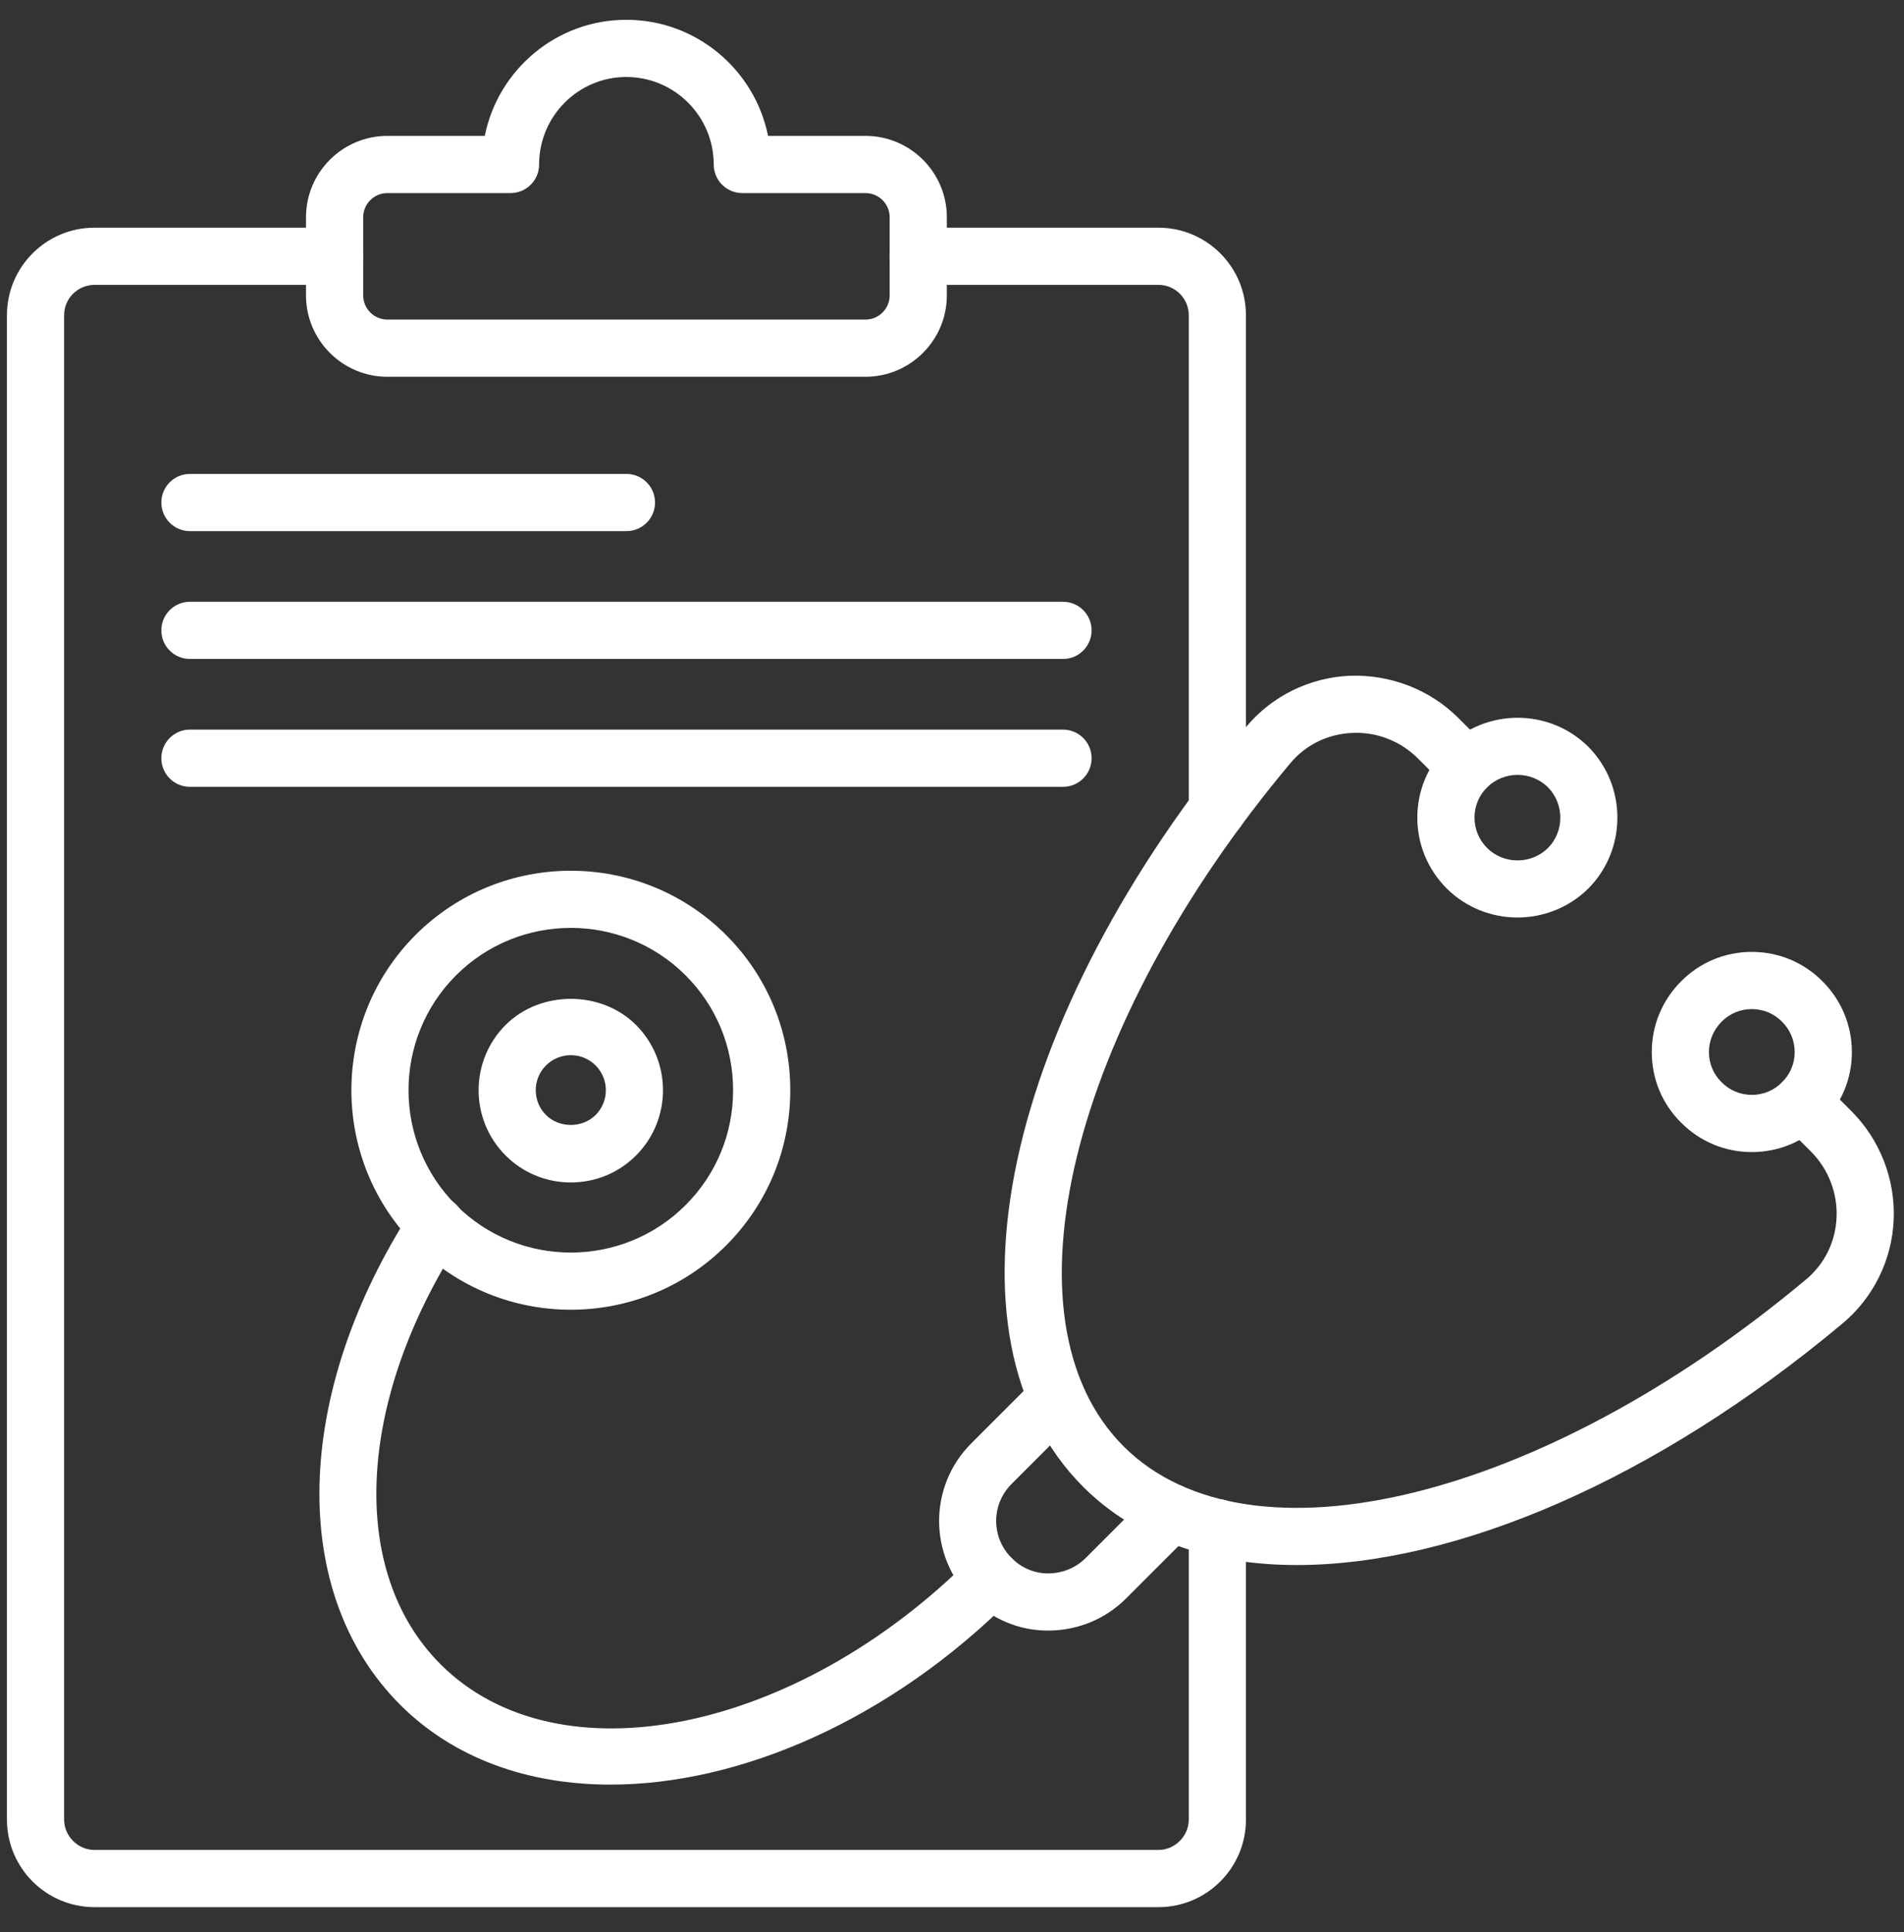
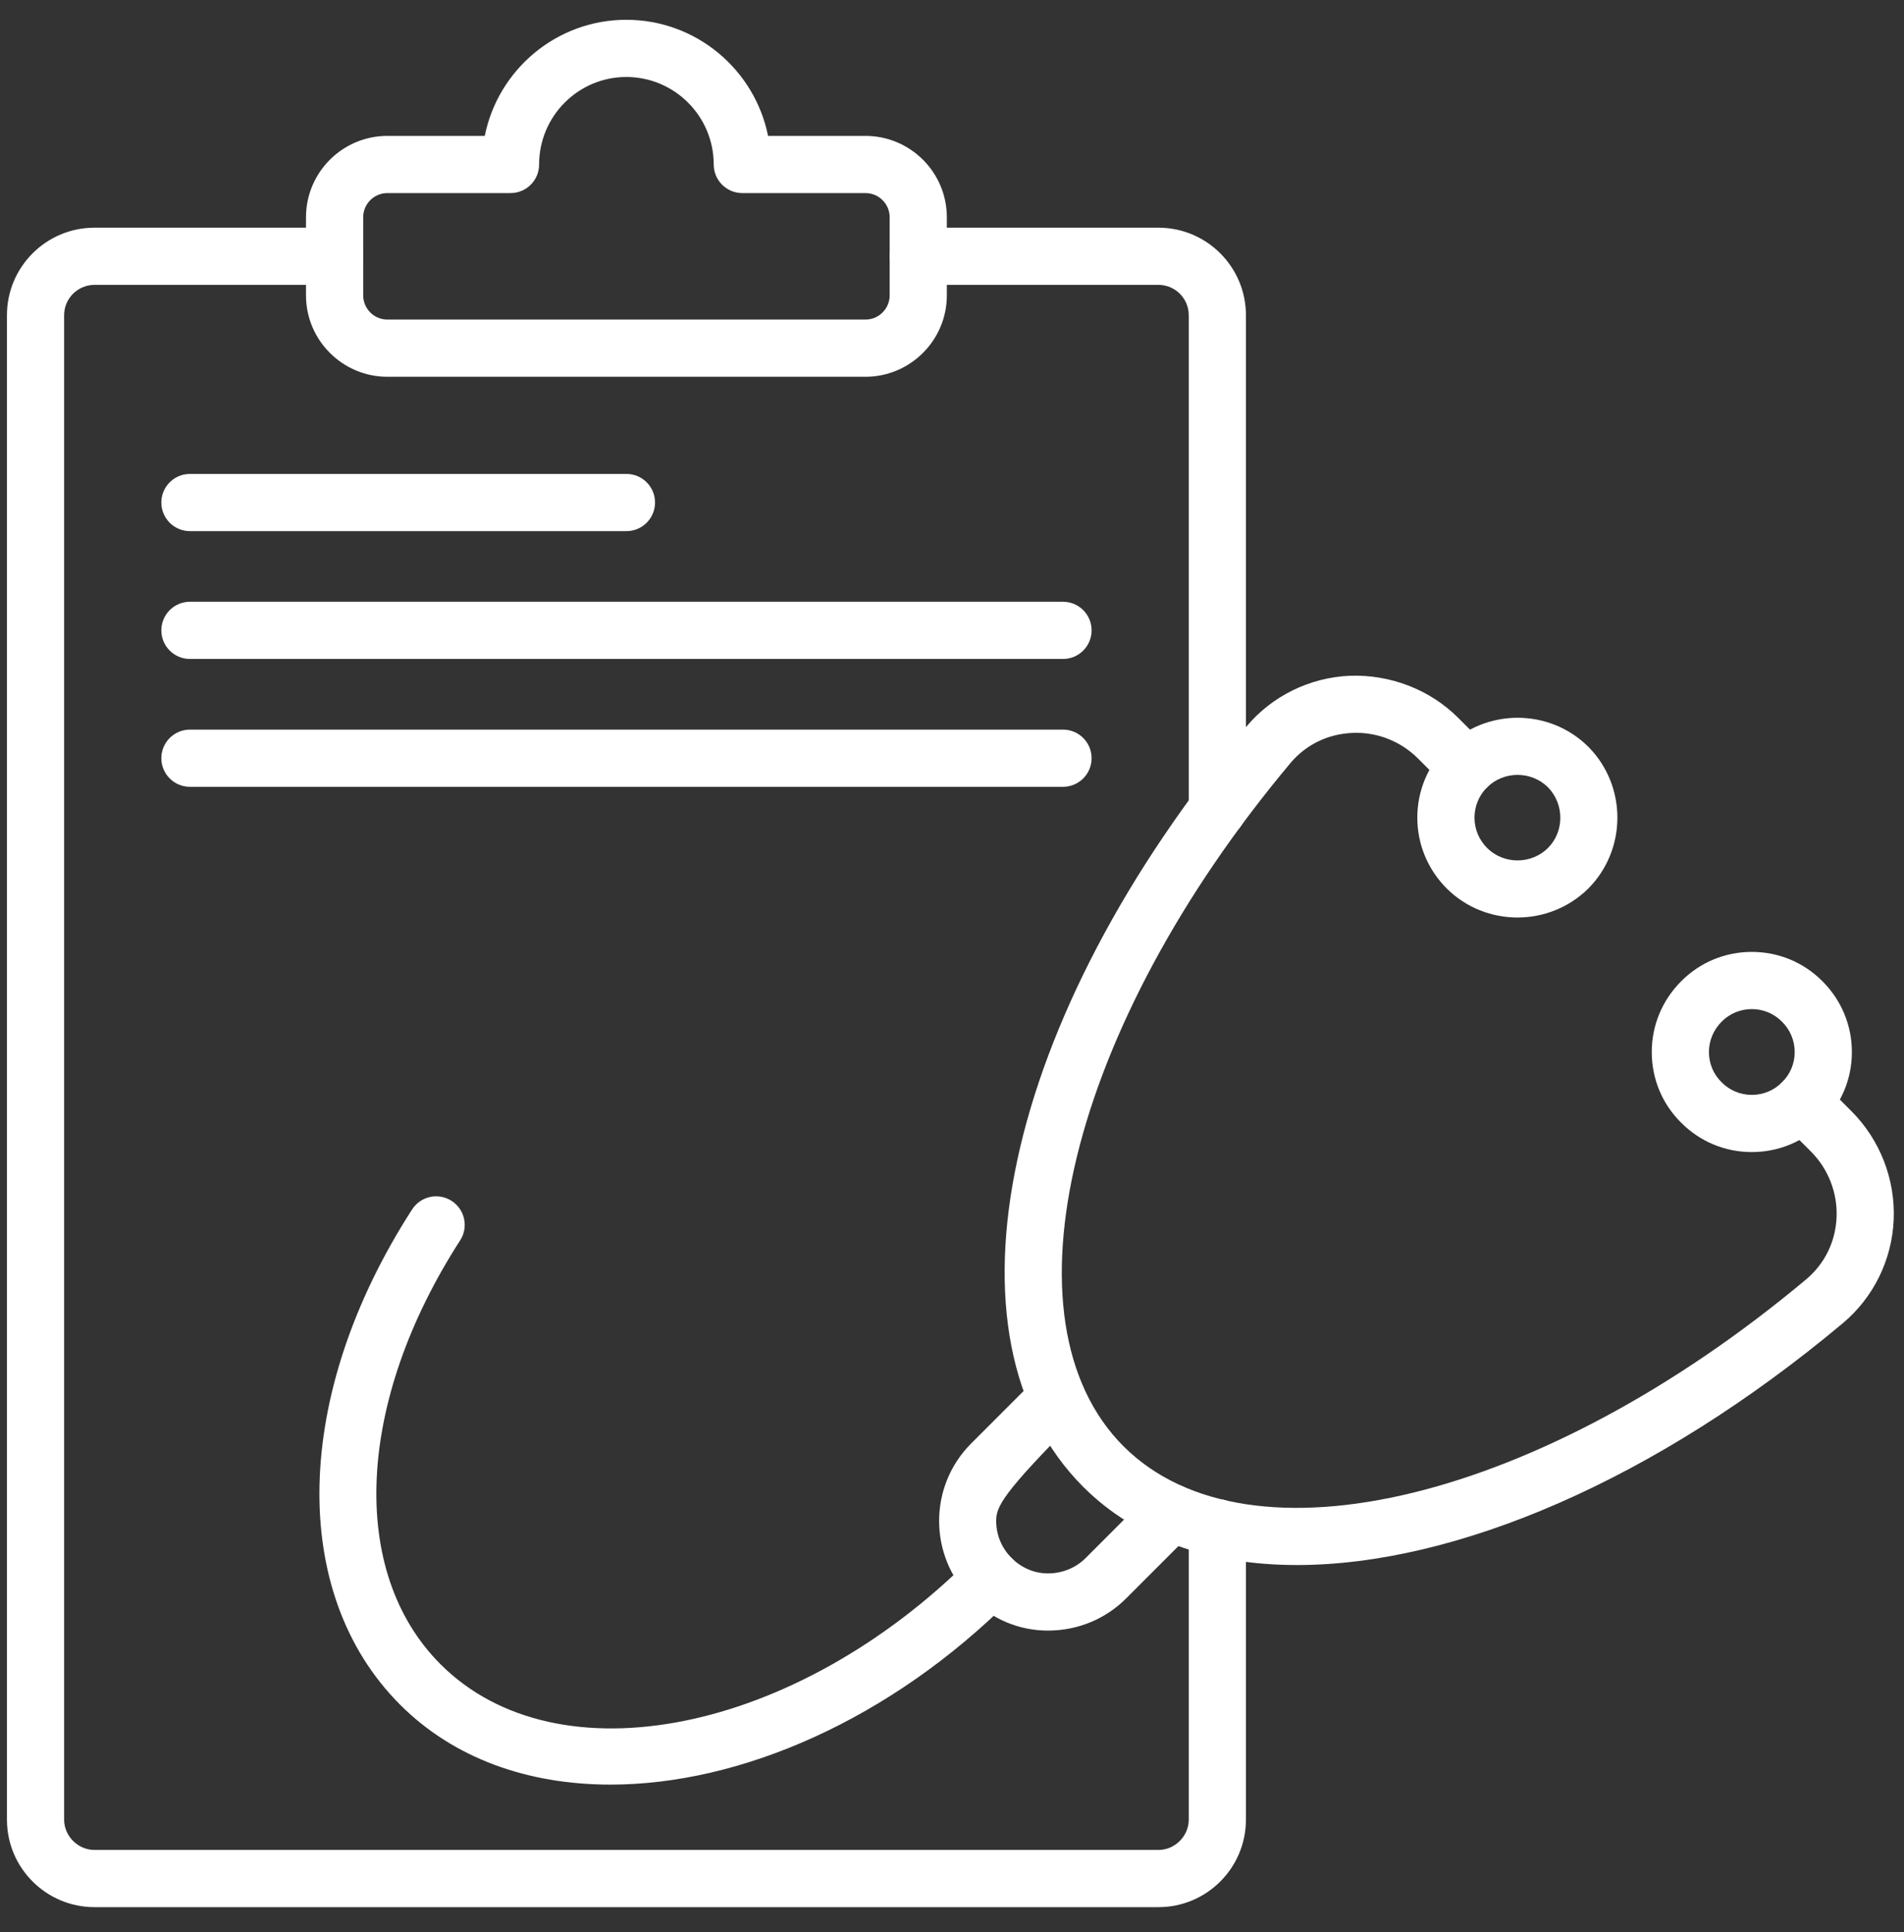
<svg xmlns="http://www.w3.org/2000/svg" width="69" height="70" viewBox="0 0 69 70" fill="none">
  <rect x="0" y="0" width="69" height="70" fill="#333333" stroke="none" />
  <path d="M47.002 56.699C43.855 56.699 41.165 55.776 39.251 53.862C33.841 48.452 36.333 36.867 45.176 26.315C46.101 25.214 47.462 24.546 48.912 24.482C50.377 24.43 51.813 24.975 52.847 26.009L53.894 27.056C54.298 27.461 54.298 28.117 53.894 28.521C53.489 28.926 52.833 28.926 52.428 28.521L51.382 27.474C50.757 26.85 49.891 26.51 49.002 26.553C48.119 26.592 47.323 26.979 46.764 27.646C38.758 37.199 36.158 47.839 40.716 52.397C45.267 56.948 55.902 54.345 65.457 46.347C66.127 45.783 66.518 44.987 66.556 44.105C66.595 43.218 66.257 42.348 65.627 41.719L64.581 40.673C64.177 40.268 64.177 39.613 64.581 39.208C64.986 38.803 65.642 38.803 66.046 39.208L67.093 40.254C68.132 41.293 68.69 42.729 68.626 44.195C68.564 45.643 67.894 47.005 66.788 47.934C59.974 53.638 52.732 56.699 47.002 56.699Z" fill="white" />
  <path d="M63.485 41.738C62.513 41.738 61.602 41.358 60.92 40.669C60.241 39.998 59.862 39.092 59.859 38.126C59.856 37.155 60.234 36.241 60.924 35.551C61.602 34.866 62.512 34.486 63.484 34.486C64.456 34.486 65.368 34.866 66.049 35.554C66.735 36.241 67.114 37.155 67.111 38.126C67.109 39.09 66.73 39.994 66.046 40.673C65.365 41.36 64.455 41.738 63.485 41.738ZM63.485 36.558C63.07 36.558 62.682 36.719 62.393 37.012C62.093 37.312 61.93 37.705 61.931 38.12C61.932 38.53 62.094 38.916 62.385 39.204C62.682 39.505 63.07 39.666 63.485 39.666C63.9 39.666 64.287 39.505 64.577 39.212L64.585 39.204C64.877 38.916 65.038 38.53 65.039 38.12C65.04 37.705 64.878 37.312 64.581 37.016C64.288 36.719 63.9 36.558 63.485 36.558Z" fill="white" />
  <path d="M54.992 33.24C54.065 33.24 53.138 32.891 52.433 32.193C51.742 31.502 51.363 30.59 51.363 29.622C51.363 28.654 51.742 27.742 52.429 27.056C53.847 25.654 56.145 25.654 57.557 27.052C57.56 27.055 57.562 27.057 57.565 27.06C58.963 28.473 58.963 30.771 57.565 32.185C56.854 32.889 55.922 33.24 54.992 33.24ZM54.994 28.073C54.595 28.073 54.195 28.224 53.889 28.525C53.598 28.817 53.435 29.207 53.435 29.622C53.435 30.037 53.598 30.428 53.894 30.724C54.501 31.322 55.491 31.322 56.1 30.72C56.694 30.12 56.695 29.131 56.096 28.521C55.793 28.222 55.394 28.073 54.994 28.073Z" fill="white" />
-   <path d="M37.973 59.074C36.933 59.074 35.948 58.661 35.195 57.911C33.646 56.362 33.646 53.843 35.194 52.296L37.568 49.921C37.973 49.516 38.629 49.516 39.033 49.921C39.438 50.326 39.438 50.981 39.033 51.386L36.659 53.761C36.3 54.121 36.101 54.597 36.101 55.102C36.101 55.608 36.3 56.084 36.659 56.445C37.019 56.805 37.486 57.002 37.974 57.002H37.991C38.508 56.998 38.988 56.8 39.345 56.444L41.718 54.07C42.123 53.666 42.779 53.666 43.183 54.07C43.588 54.475 43.588 55.13 43.183 55.535L40.809 57.91C40.065 58.652 39.072 59.065 38.01 59.074C37.997 59.074 37.985 59.074 37.973 59.074Z" fill="white" />
+   <path d="M37.973 59.074C36.933 59.074 35.948 58.661 35.195 57.911C33.646 56.362 33.646 53.843 35.194 52.296L37.568 49.921C37.973 49.516 38.629 49.516 39.033 49.921C39.438 50.326 39.438 50.981 39.033 51.386C36.3 54.121 36.101 54.597 36.101 55.102C36.101 55.608 36.3 56.084 36.659 56.445C37.019 56.805 37.486 57.002 37.974 57.002H37.991C38.508 56.998 38.988 56.8 39.345 56.444L41.718 54.07C42.123 53.666 42.779 53.666 43.183 54.07C43.588 54.475 43.588 55.13 43.183 55.535L40.809 57.91C40.065 58.652 39.072 59.065 38.01 59.074C37.997 59.074 37.985 59.074 37.973 59.074Z" fill="white" />
  <path d="M22.123 64.654C19.145 64.654 16.456 63.715 14.5 61.759C10.447 57.706 10.621 50.495 14.935 43.816C15.246 43.334 15.887 43.196 16.367 43.507C16.848 43.818 16.986 44.458 16.675 44.938C12.906 50.778 12.619 56.949 15.965 60.294C20.206 64.536 28.832 62.809 35.196 56.447C35.601 56.042 36.256 56.042 36.661 56.447C37.066 56.852 37.066 57.507 36.661 57.912C32.268 62.305 26.834 64.654 22.123 64.654Z" fill="white" />
-   <path d="M20.687 47.45C18.649 47.45 16.611 46.674 15.06 45.123C11.959 42.021 11.959 36.973 15.06 33.871C18.163 30.77 23.211 30.771 26.312 33.872C27.812 35.373 28.639 37.371 28.639 39.497C28.639 41.625 27.812 43.622 26.312 45.123C24.761 46.674 22.723 47.45 20.687 47.45ZM20.686 33.616C19.179 33.616 17.673 34.19 16.526 35.336C14.231 37.631 14.231 41.363 16.526 43.658C18.821 45.953 22.553 45.951 24.847 43.658C25.956 42.549 26.567 41.072 26.567 39.497C26.567 37.924 25.956 36.447 24.847 35.337C23.7 34.19 22.192 33.616 20.686 33.616Z" fill="white" />
-   <path d="M20.686 42.839C19.793 42.839 18.954 42.492 18.322 41.861C17.019 40.558 17.019 38.437 18.322 37.134C19.586 35.87 21.79 35.873 23.049 37.134C24.352 38.437 24.352 40.558 23.049 41.861C22.419 42.492 21.579 42.839 20.686 42.839ZM20.686 38.228C20.347 38.228 20.027 38.359 19.787 38.599C19.291 39.095 19.291 39.9 19.787 40.396C20.267 40.876 21.105 40.874 21.584 40.396C22.08 39.9 22.08 39.095 21.584 38.599C21.344 38.359 21.026 38.228 20.686 38.228Z" fill="white" />
  <path d="M41.983 69.093H3.423C1.674 69.093 0.252 67.672 0.252 65.924V11.419C0.252 9.671 1.674 8.249 3.423 8.249H12.124C12.697 8.249 13.161 8.713 13.161 9.285C13.161 9.858 12.697 10.321 12.124 10.321H3.423C2.817 10.321 2.324 10.814 2.324 11.419V65.924C2.324 66.519 2.827 67.021 3.423 67.021H41.983C42.577 67.021 43.08 66.519 43.08 65.924V55.346C43.08 54.773 43.544 54.31 44.116 54.31C44.689 54.31 45.152 54.773 45.152 55.346V65.924C45.152 67.672 43.731 69.093 41.983 69.093Z" fill="white" />
  <path d="M44.116 30.379C43.544 30.379 43.08 29.915 43.08 29.343V11.419C43.08 10.814 42.588 10.321 41.983 10.321H33.28C32.707 10.321 32.244 9.858 32.244 9.285C32.244 8.713 32.707 8.249 33.28 8.249H41.983C43.731 8.249 45.152 9.671 45.152 11.419V29.343C45.152 29.915 44.689 30.379 44.116 30.379Z" fill="white" />
  <path d="M31.363 13.65H14.039C12.413 13.65 11.089 12.326 11.089 10.701V7.871C11.089 6.245 12.413 4.923 14.039 4.923H17.568C18.049 2.527 20.166 0.717 22.696 0.717C25.231 0.717 27.352 2.527 27.834 4.923H31.363C32.989 4.923 34.313 6.245 34.313 7.871V10.701C34.313 12.326 32.989 13.65 31.363 13.65ZM14.039 6.995C13.555 6.995 13.162 7.387 13.162 7.871V10.701C13.162 11.184 13.555 11.578 14.039 11.578H31.363C31.847 11.578 32.241 11.184 32.241 10.701V7.871C32.241 7.387 31.847 6.995 31.363 6.995H26.901C26.328 6.995 25.865 6.531 25.865 5.959C25.865 4.21 24.443 2.789 22.696 2.789C20.955 2.789 19.537 4.21 19.537 5.959C19.537 6.531 19.074 6.995 18.501 6.995H14.039Z" fill="white" />
  <path d="M22.702 19.242H6.883C6.31 19.242 5.847 18.778 5.847 18.206C5.847 17.633 6.31 17.17 6.883 17.17H22.702C23.275 17.17 23.738 17.633 23.738 18.206C23.738 18.778 23.275 19.242 22.702 19.242Z" fill="white" />
  <path d="M38.523 23.873H6.883C6.31 23.873 5.847 23.41 5.847 22.837C5.847 22.265 6.31 21.801 6.883 21.801H38.523C39.095 21.801 39.559 22.265 39.559 22.837C39.559 23.41 39.095 23.873 38.523 23.873Z" fill="white" />
  <path d="M38.523 28.505H6.883C6.31 28.505 5.847 28.042 5.847 27.469C5.847 26.896 6.31 26.433 6.883 26.433H38.523C39.095 26.433 39.559 26.896 39.559 27.469C39.559 28.042 39.095 28.505 38.523 28.505Z" fill="white" />
</svg>